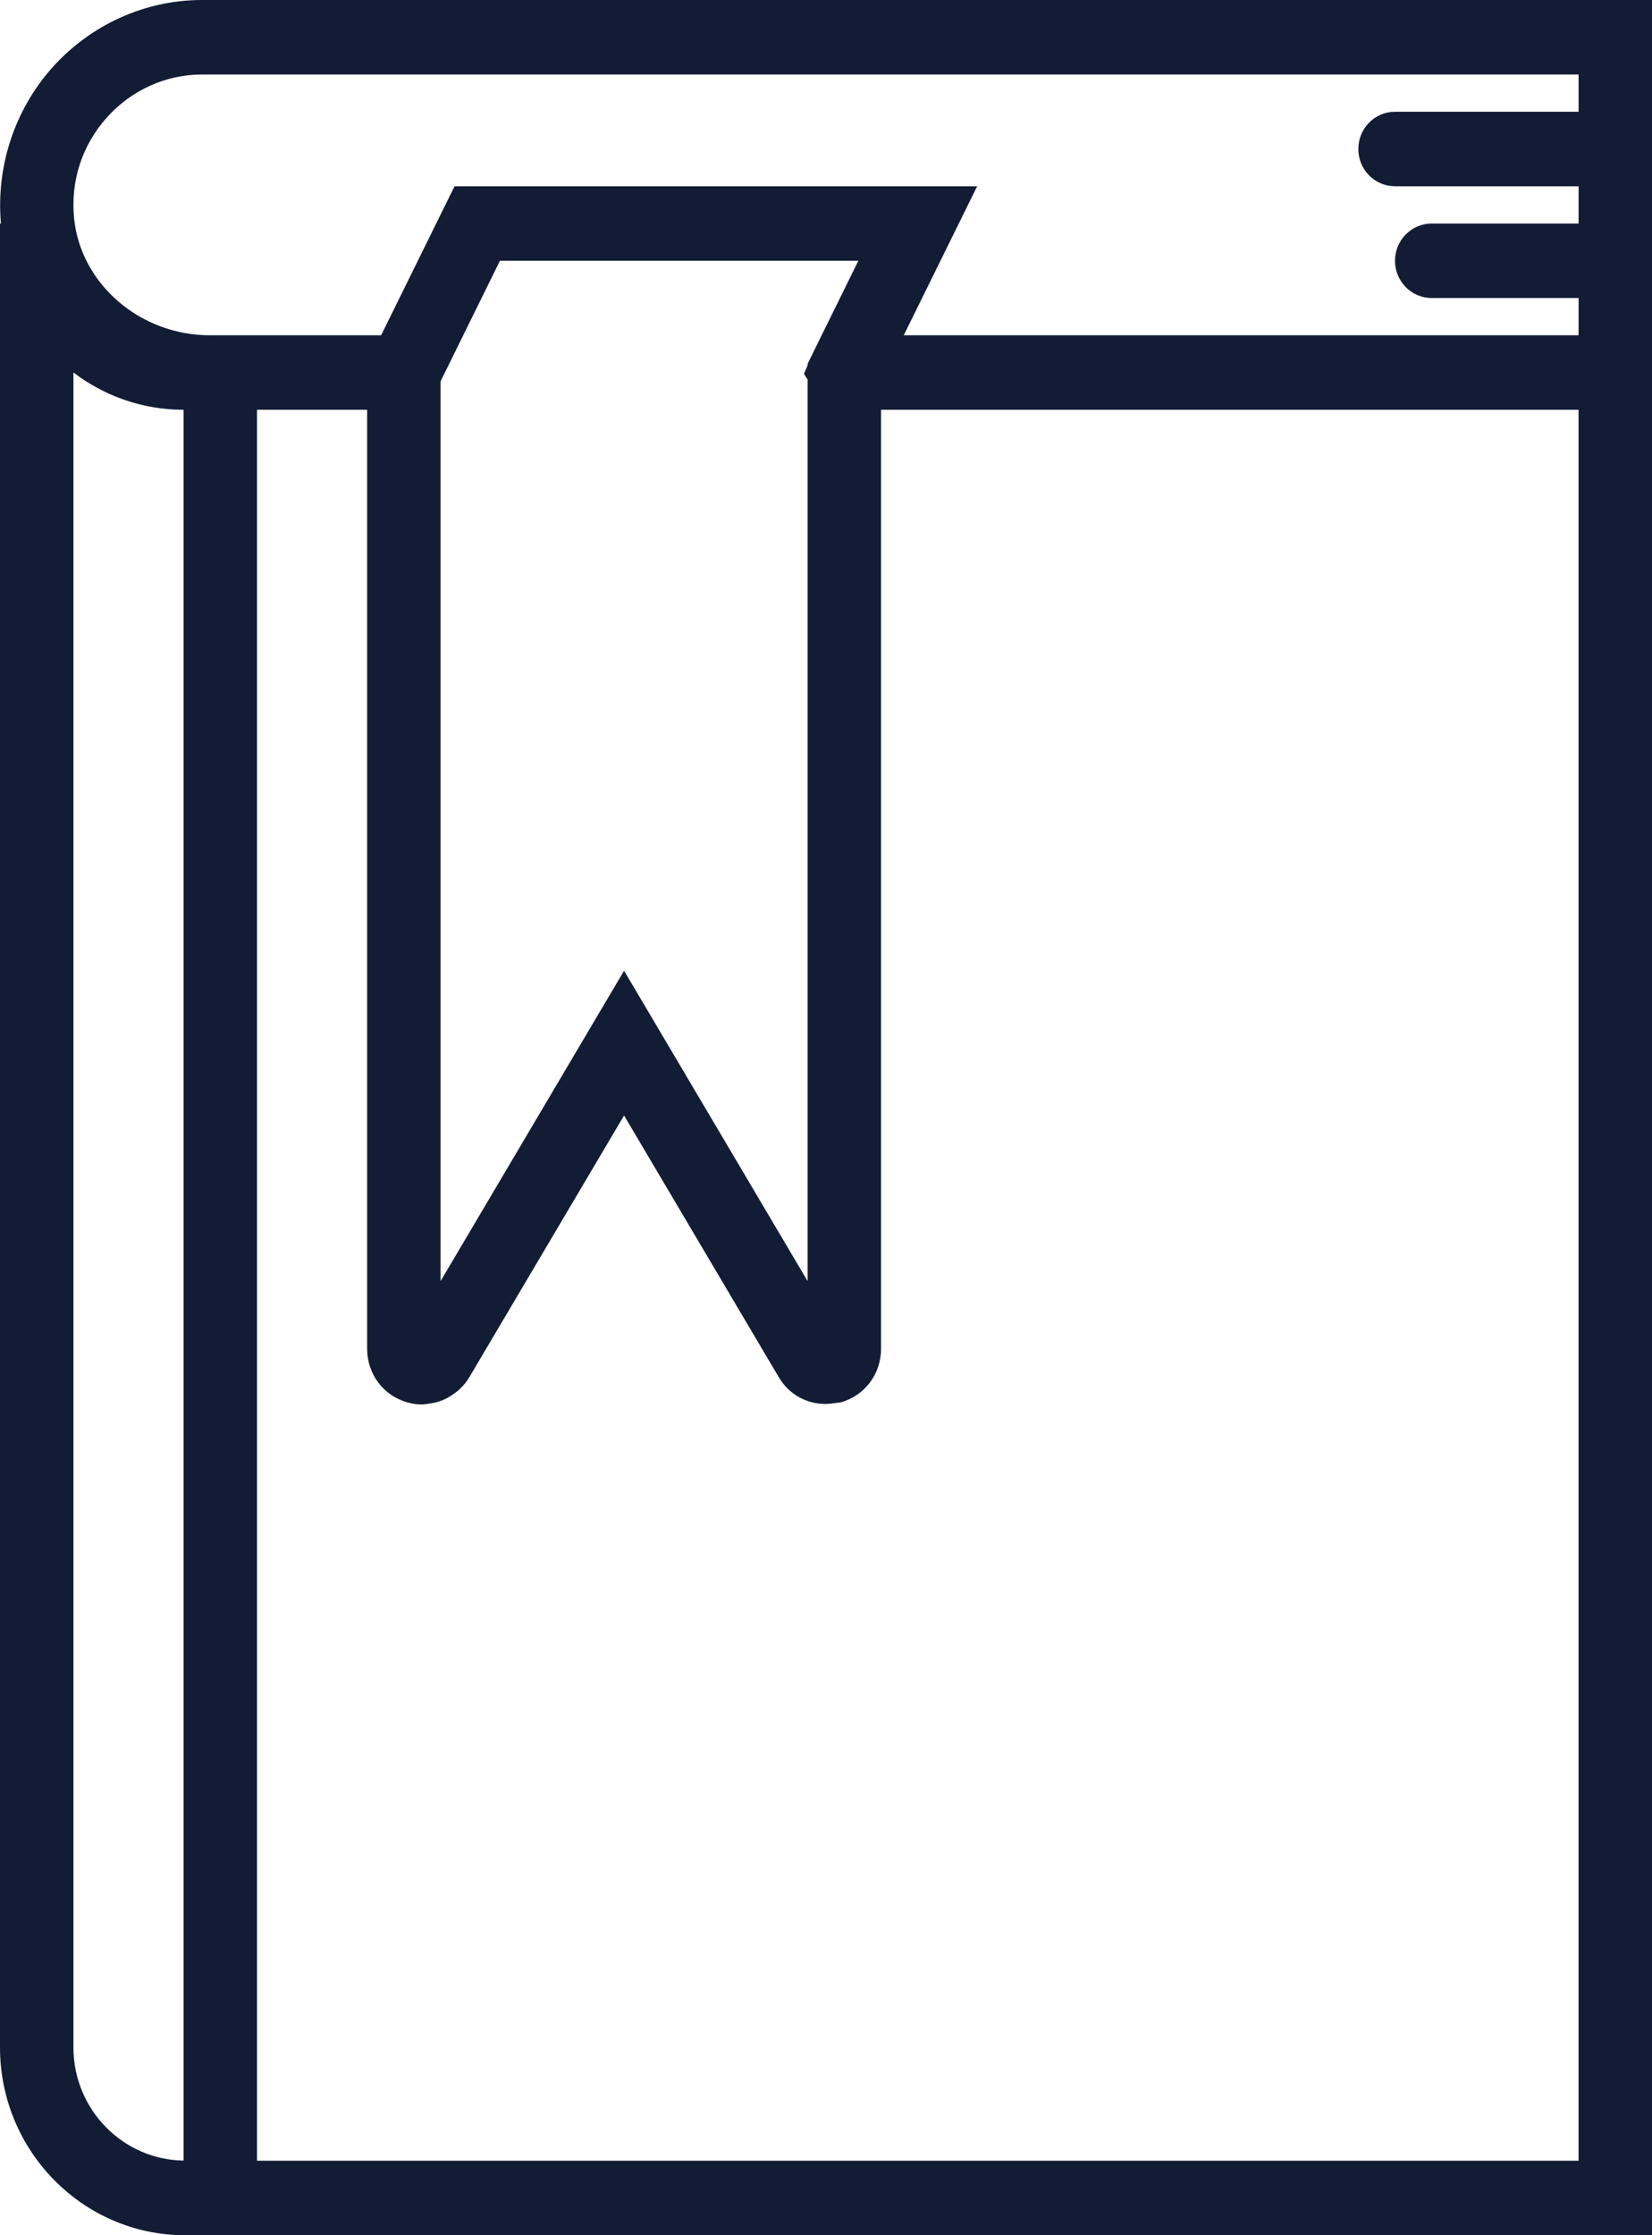
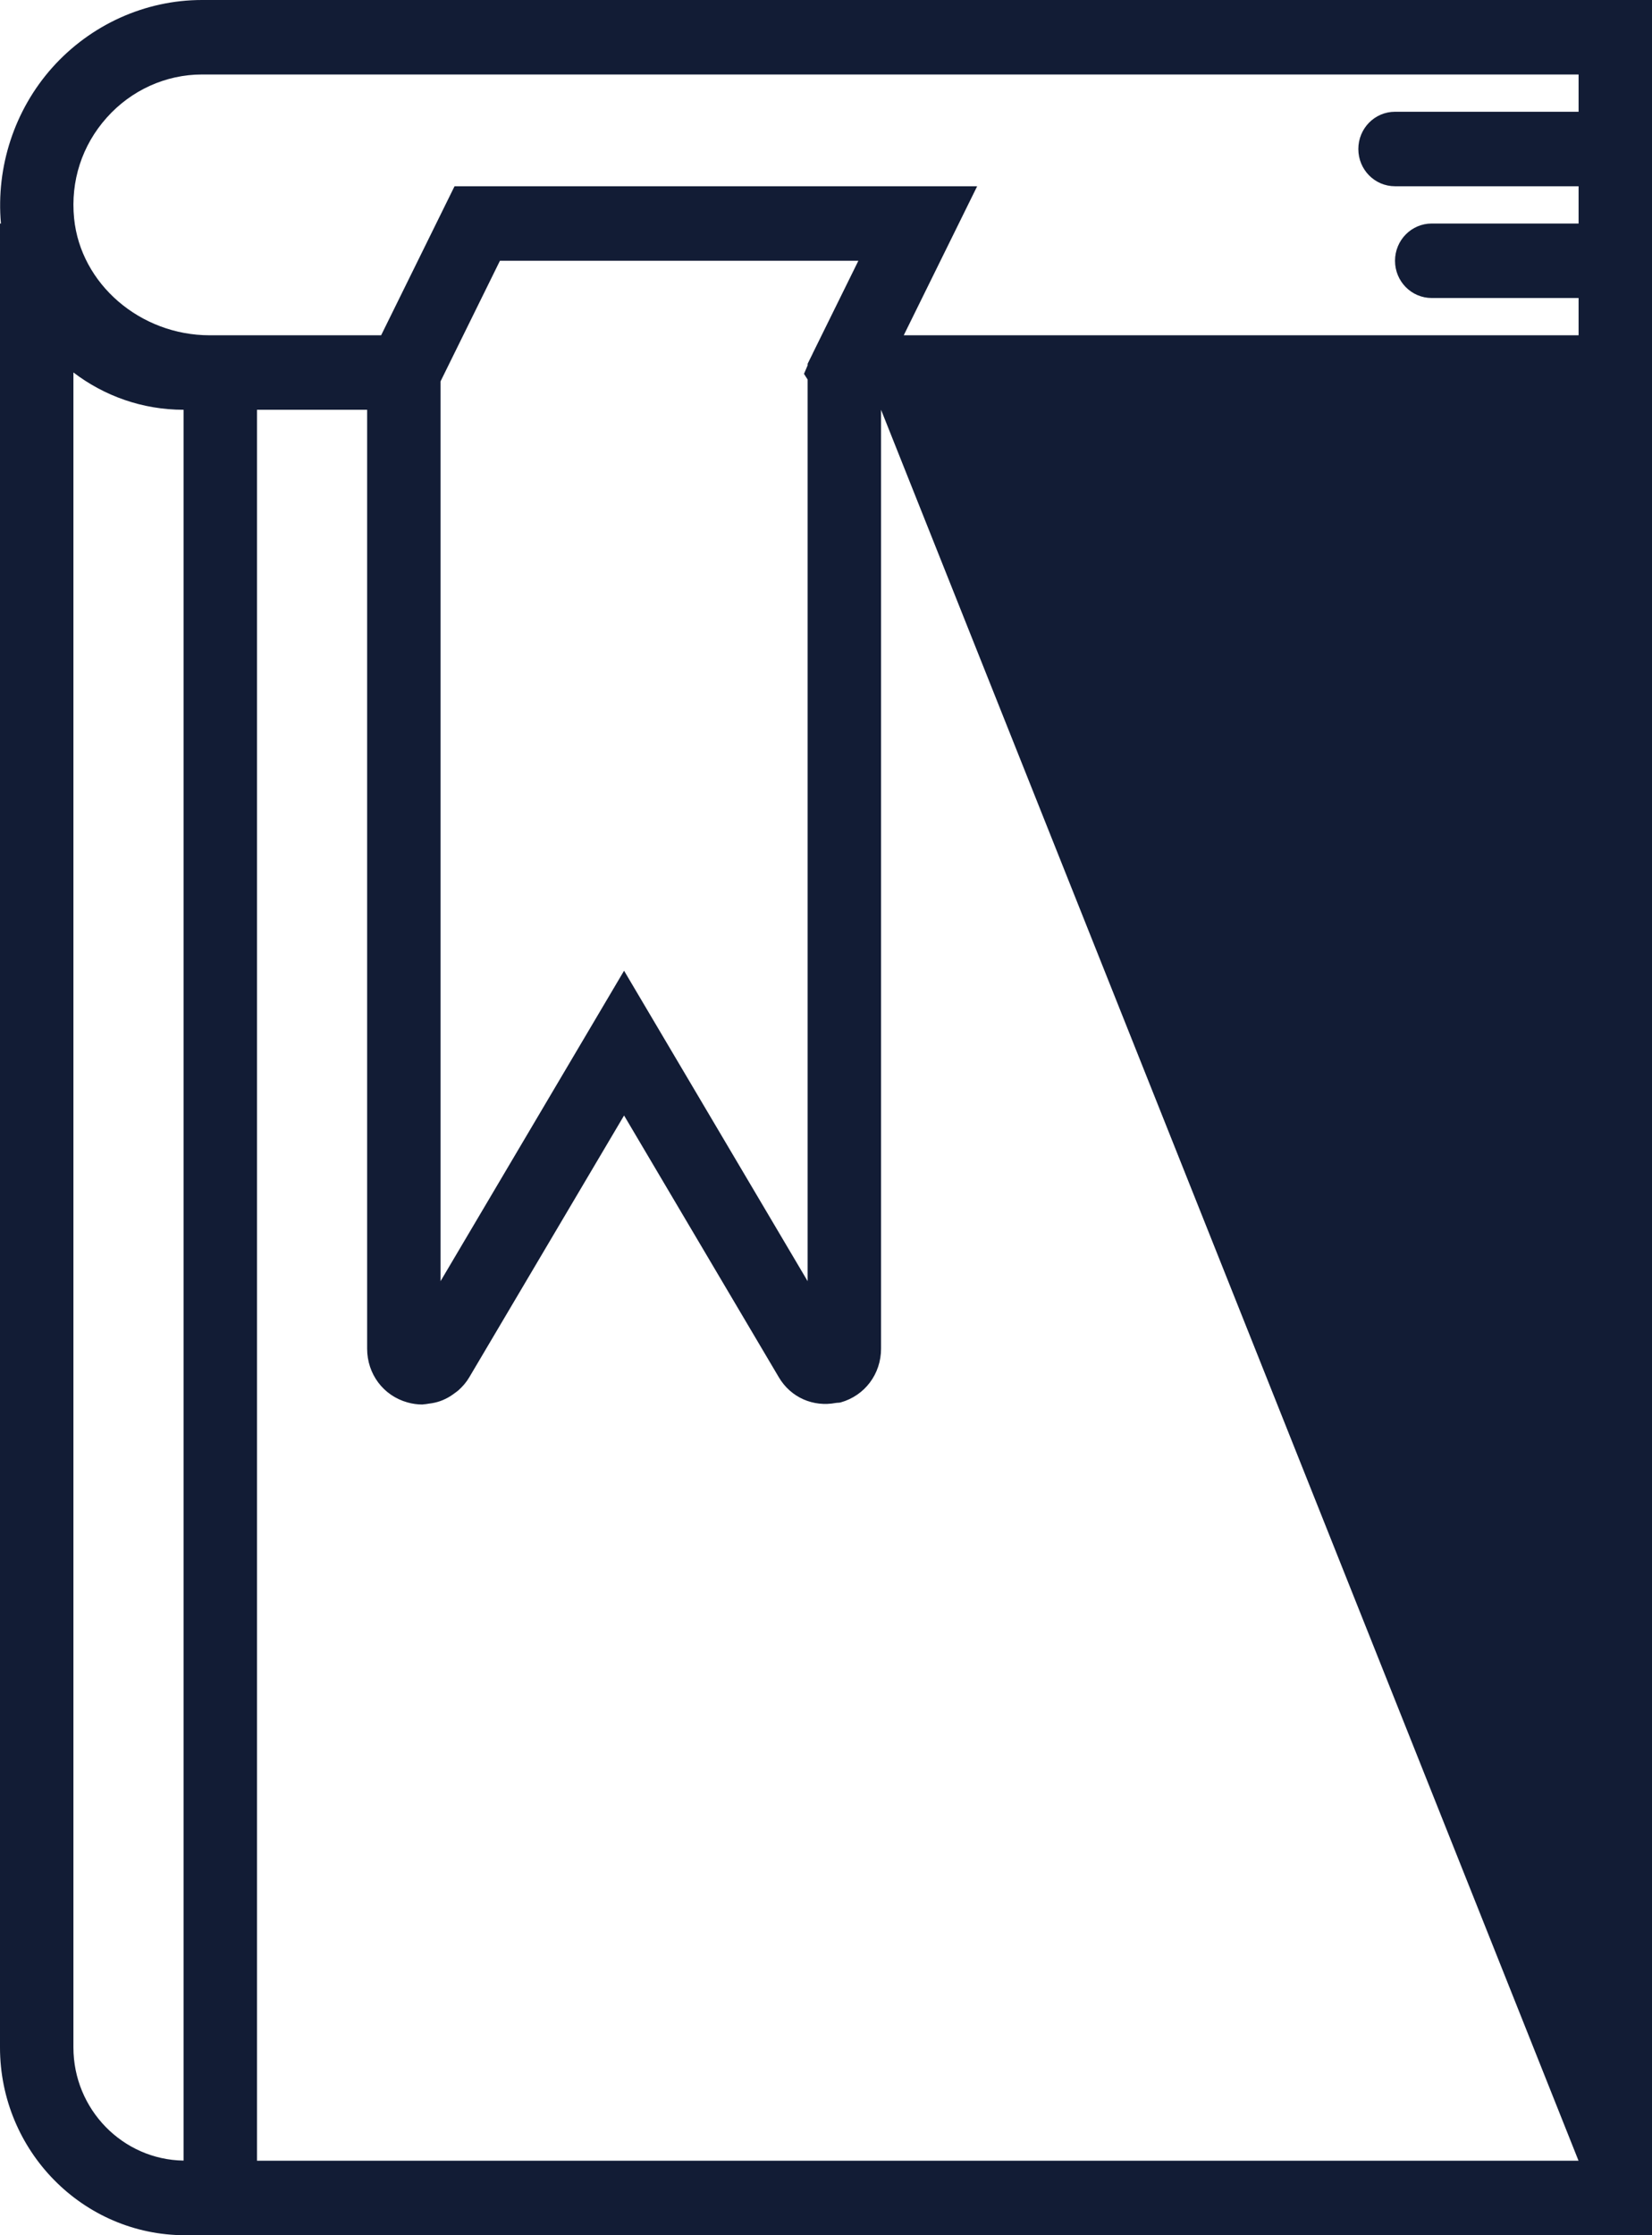
<svg xmlns="http://www.w3.org/2000/svg" width="34px" height="46px" viewBox="0 0 34 46" version="1.1">
  <title>554C97E7-476F-4E14-90E8-31565ECCC3C5</title>
  <desc>Created with sketchtool.</desc>
  <g id="Page-1" stroke="none" stroke-width="1" fill="none" fill-rule="evenodd">
    <g id="Le_porzou_homepage" transform="translate(-486, -1798)" fill="#121C35" fill-rule="nonzero">
      <g id="Domaines" transform="translate(23, 1605)">
        <g id="Icones" transform="translate(65, 187)">
          <g id="agenda" transform="translate(398, 6)">
-             <path d="M4.156,0 C2.987,0 1.864,0.508 1.074,1.393 C0.298,2.265 -0.084,3.432 0.019,4.6 L0,4.6 L0,42.134 C0,44.266 1.709,46 3.81,46 L34,46 L34,8.433 L34,6.9 L34,0 L4.156,0 Z M1.511,42.134 L1.511,7.665 C2.143,8.147 2.928,8.433 3.778,8.433 L3.778,44.464 C2.525,44.446 1.511,43.409 1.511,42.134 Z M32.489,44.467 L5.289,44.467 L5.289,8.433 L7.556,8.433 L7.556,27.754 C7.556,28.277 7.889,28.722 8.386,28.861 C8.489,28.89 8.592,28.904 8.694,28.904 C8.706,28.904 8.716,28.9 8.727,28.899 C8.761,28.899 8.794,28.89 8.828,28.886 C8.906,28.877 8.981,28.861 9.054,28.836 C9.09,28.824 9.124,28.809 9.158,28.793 C9.229,28.76 9.294,28.719 9.357,28.671 C9.384,28.65 9.412,28.633 9.437,28.61 C9.521,28.534 9.597,28.448 9.658,28.344 L12.844,22.956 L16.03,28.345 C16.277,28.763 16.739,28.959 17.201,28.872 C17.235,28.866 17.268,28.87 17.302,28.861 C17.799,28.721 18.133,28.276 18.133,27.754 L18.133,8.433 L32.488,8.433 L32.488,44.467 L32.489,44.467 Z M16.728,7.27 L16.726,7.276 L16.622,7.486 L16.622,7.518 L16.547,7.694 L16.622,7.811 L16.622,7.897 L16.622,26.366 L12.844,19.977 L9.067,26.366 L9.067,7.848 L10.289,5.367 L17.666,5.367 L16.728,7.27 Z M18.6,6.9 L20.111,3.833 L9.355,3.833 L7.844,6.9 L4.316,6.9 C2.885,6.9 1.659,5.843 1.525,4.493 C1.449,3.728 1.687,2.992 2.196,2.422 C2.698,1.857 3.413,1.533 4.156,1.533 L32.489,1.533 L32.489,2.3 L28.711,2.3 C28.293,2.3 27.956,2.643 27.956,3.067 C27.956,3.491 28.293,3.833 28.711,3.833 L32.489,3.833 L32.489,4.6 L29.467,4.6 C29.049,4.6 28.711,4.943 28.711,5.367 C28.711,5.791 29.049,6.133 29.467,6.133 L32.489,6.133 L32.489,6.9 L18.6,6.9 Z" id="Shape" />
+             <path d="M4.156,0 C2.987,0 1.864,0.508 1.074,1.393 C0.298,2.265 -0.084,3.432 0.019,4.6 L0,4.6 L0,42.134 C0,44.266 1.709,46 3.81,46 L34,46 L34,8.433 L34,6.9 L34,0 L4.156,0 Z M1.511,42.134 L1.511,7.665 C2.143,8.147 2.928,8.433 3.778,8.433 L3.778,44.464 C2.525,44.446 1.511,43.409 1.511,42.134 Z M32.489,44.467 L5.289,44.467 L5.289,8.433 L7.556,8.433 L7.556,27.754 C7.556,28.277 7.889,28.722 8.386,28.861 C8.489,28.89 8.592,28.904 8.694,28.904 C8.706,28.904 8.716,28.9 8.727,28.899 C8.761,28.899 8.794,28.89 8.828,28.886 C8.906,28.877 8.981,28.861 9.054,28.836 C9.09,28.824 9.124,28.809 9.158,28.793 C9.229,28.76 9.294,28.719 9.357,28.671 C9.384,28.65 9.412,28.633 9.437,28.61 C9.521,28.534 9.597,28.448 9.658,28.344 L12.844,22.956 L16.03,28.345 C16.277,28.763 16.739,28.959 17.201,28.872 C17.235,28.866 17.268,28.87 17.302,28.861 C17.799,28.721 18.133,28.276 18.133,27.754 L18.133,8.433 L32.488,44.467 L32.489,44.467 Z M16.728,7.27 L16.726,7.276 L16.622,7.486 L16.622,7.518 L16.547,7.694 L16.622,7.811 L16.622,7.897 L16.622,26.366 L12.844,19.977 L9.067,26.366 L9.067,7.848 L10.289,5.367 L17.666,5.367 L16.728,7.27 Z M18.6,6.9 L20.111,3.833 L9.355,3.833 L7.844,6.9 L4.316,6.9 C2.885,6.9 1.659,5.843 1.525,4.493 C1.449,3.728 1.687,2.992 2.196,2.422 C2.698,1.857 3.413,1.533 4.156,1.533 L32.489,1.533 L32.489,2.3 L28.711,2.3 C28.293,2.3 27.956,2.643 27.956,3.067 C27.956,3.491 28.293,3.833 28.711,3.833 L32.489,3.833 L32.489,4.6 L29.467,4.6 C29.049,4.6 28.711,4.943 28.711,5.367 C28.711,5.791 29.049,6.133 29.467,6.133 L32.489,6.133 L32.489,6.9 L18.6,6.9 Z" id="Shape" />
          </g>
        </g>
      </g>
    </g>
  </g>
</svg>